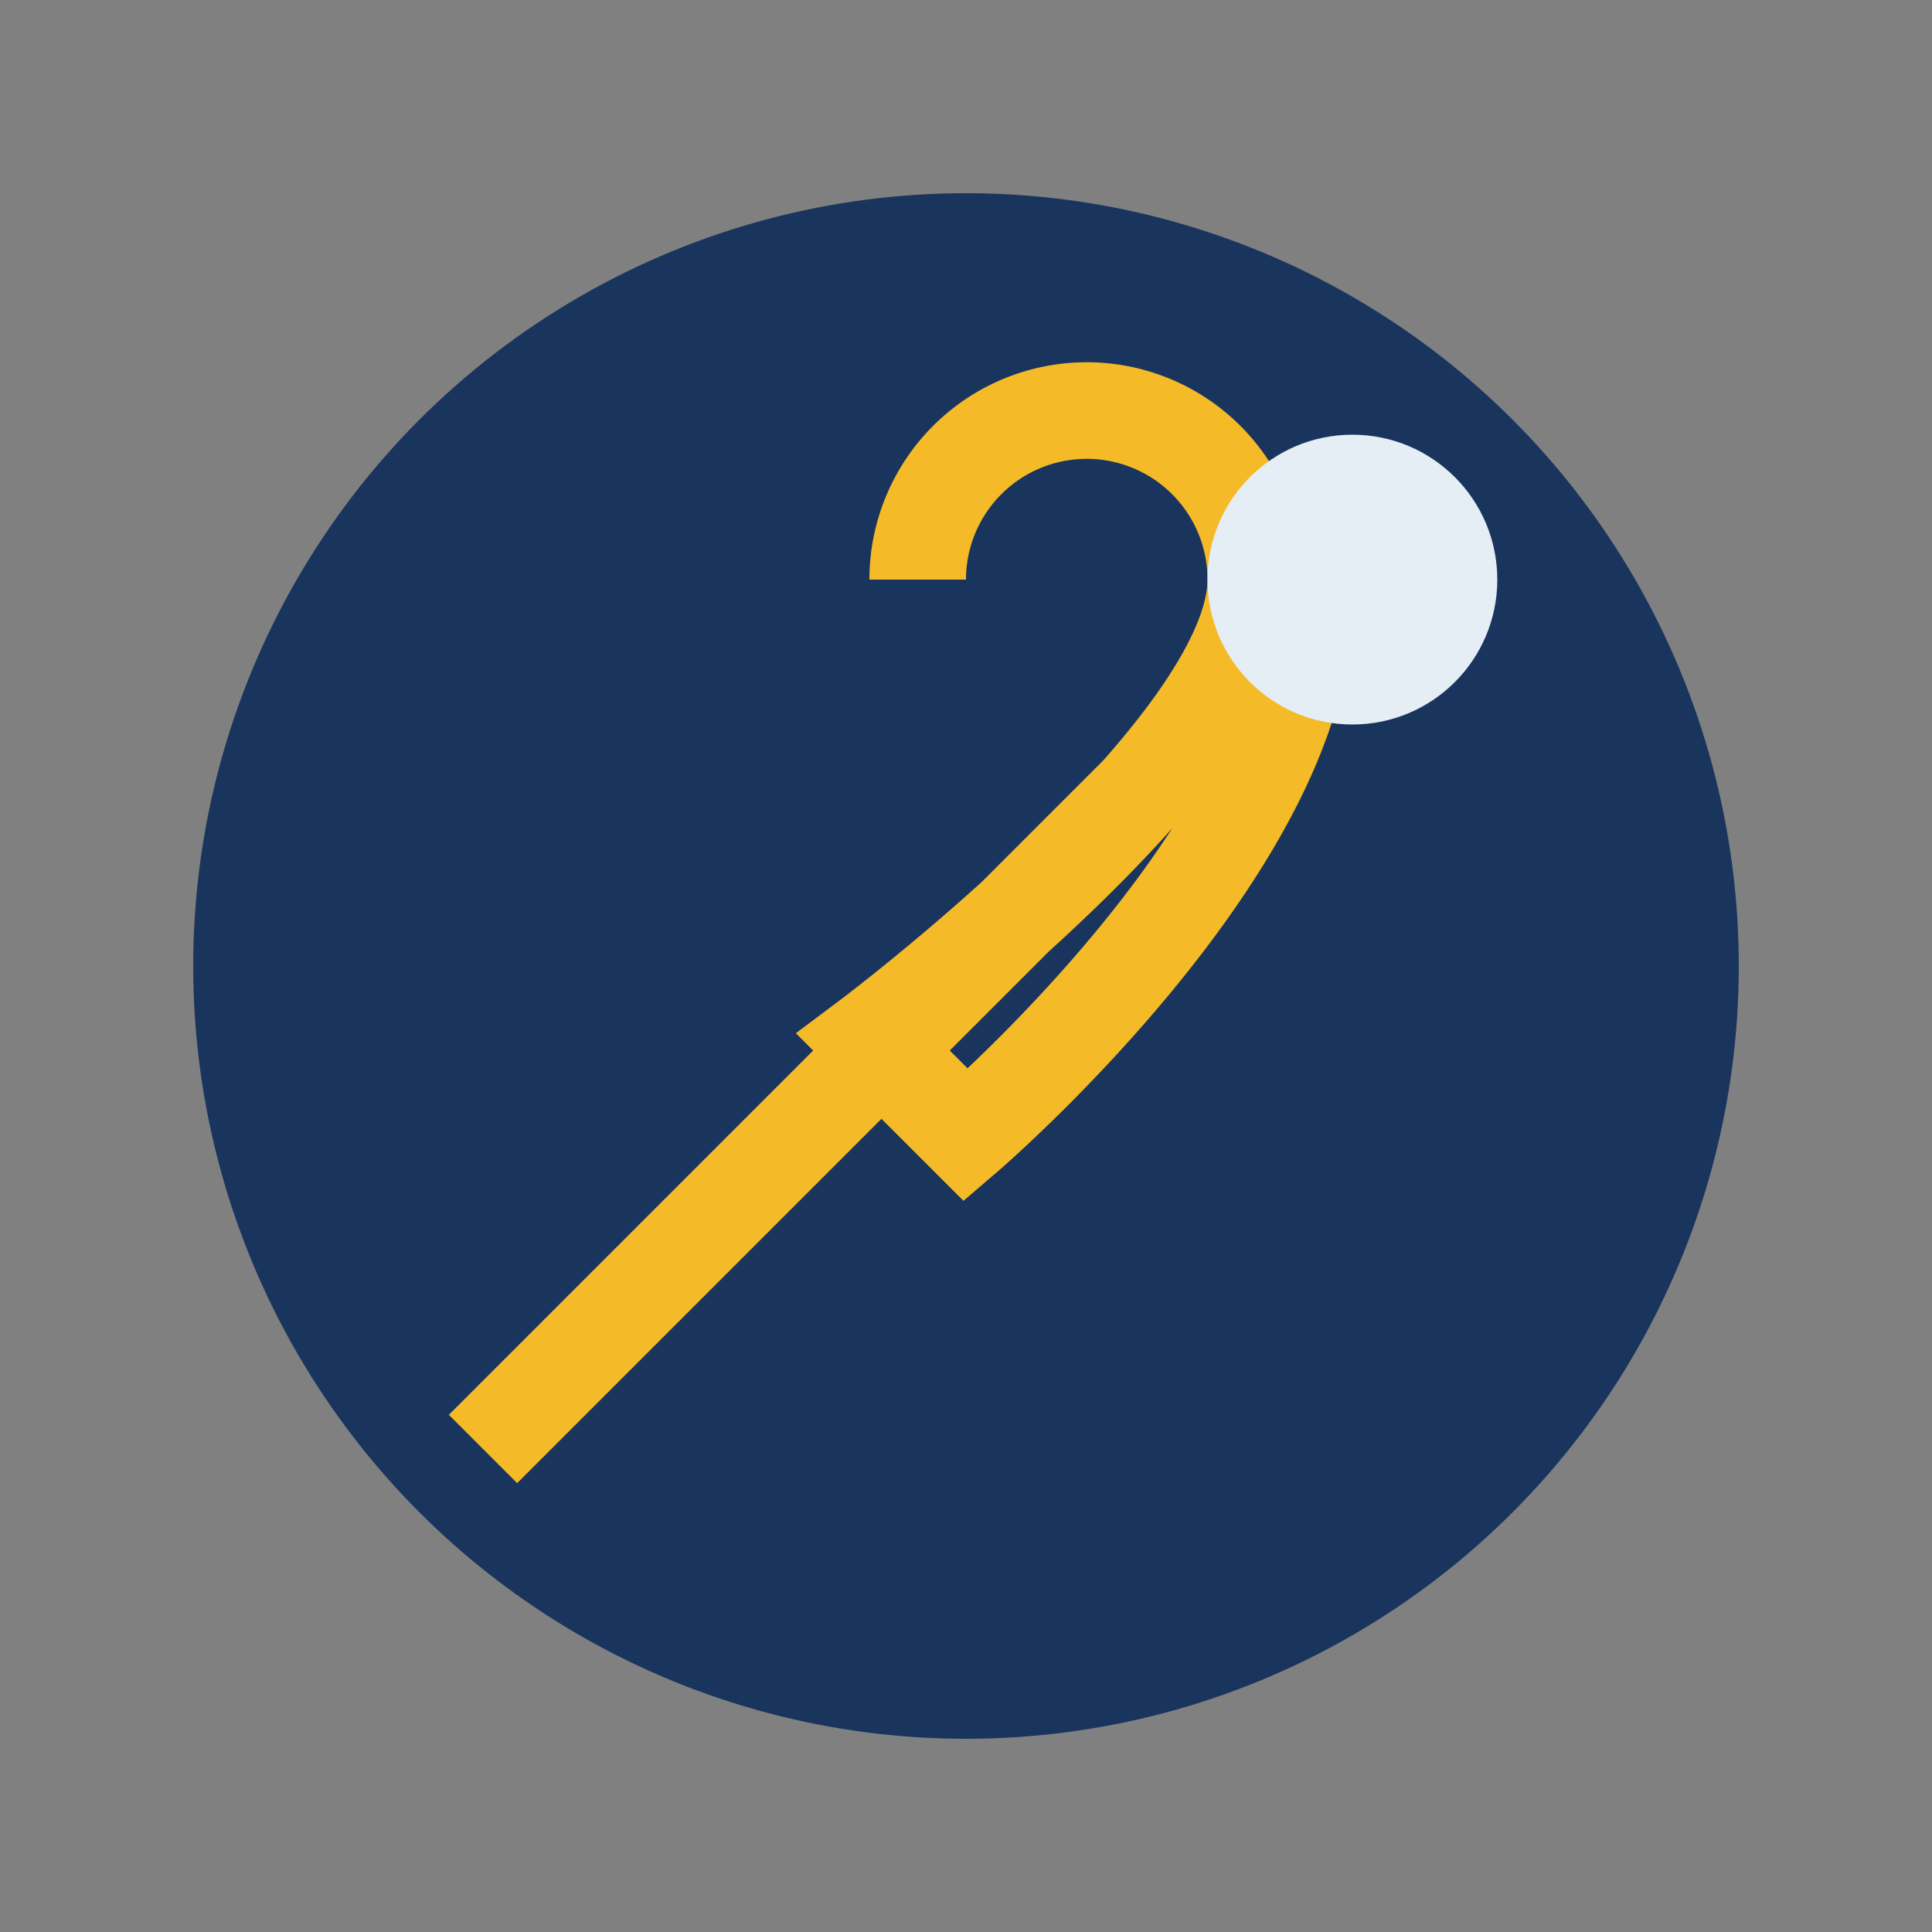
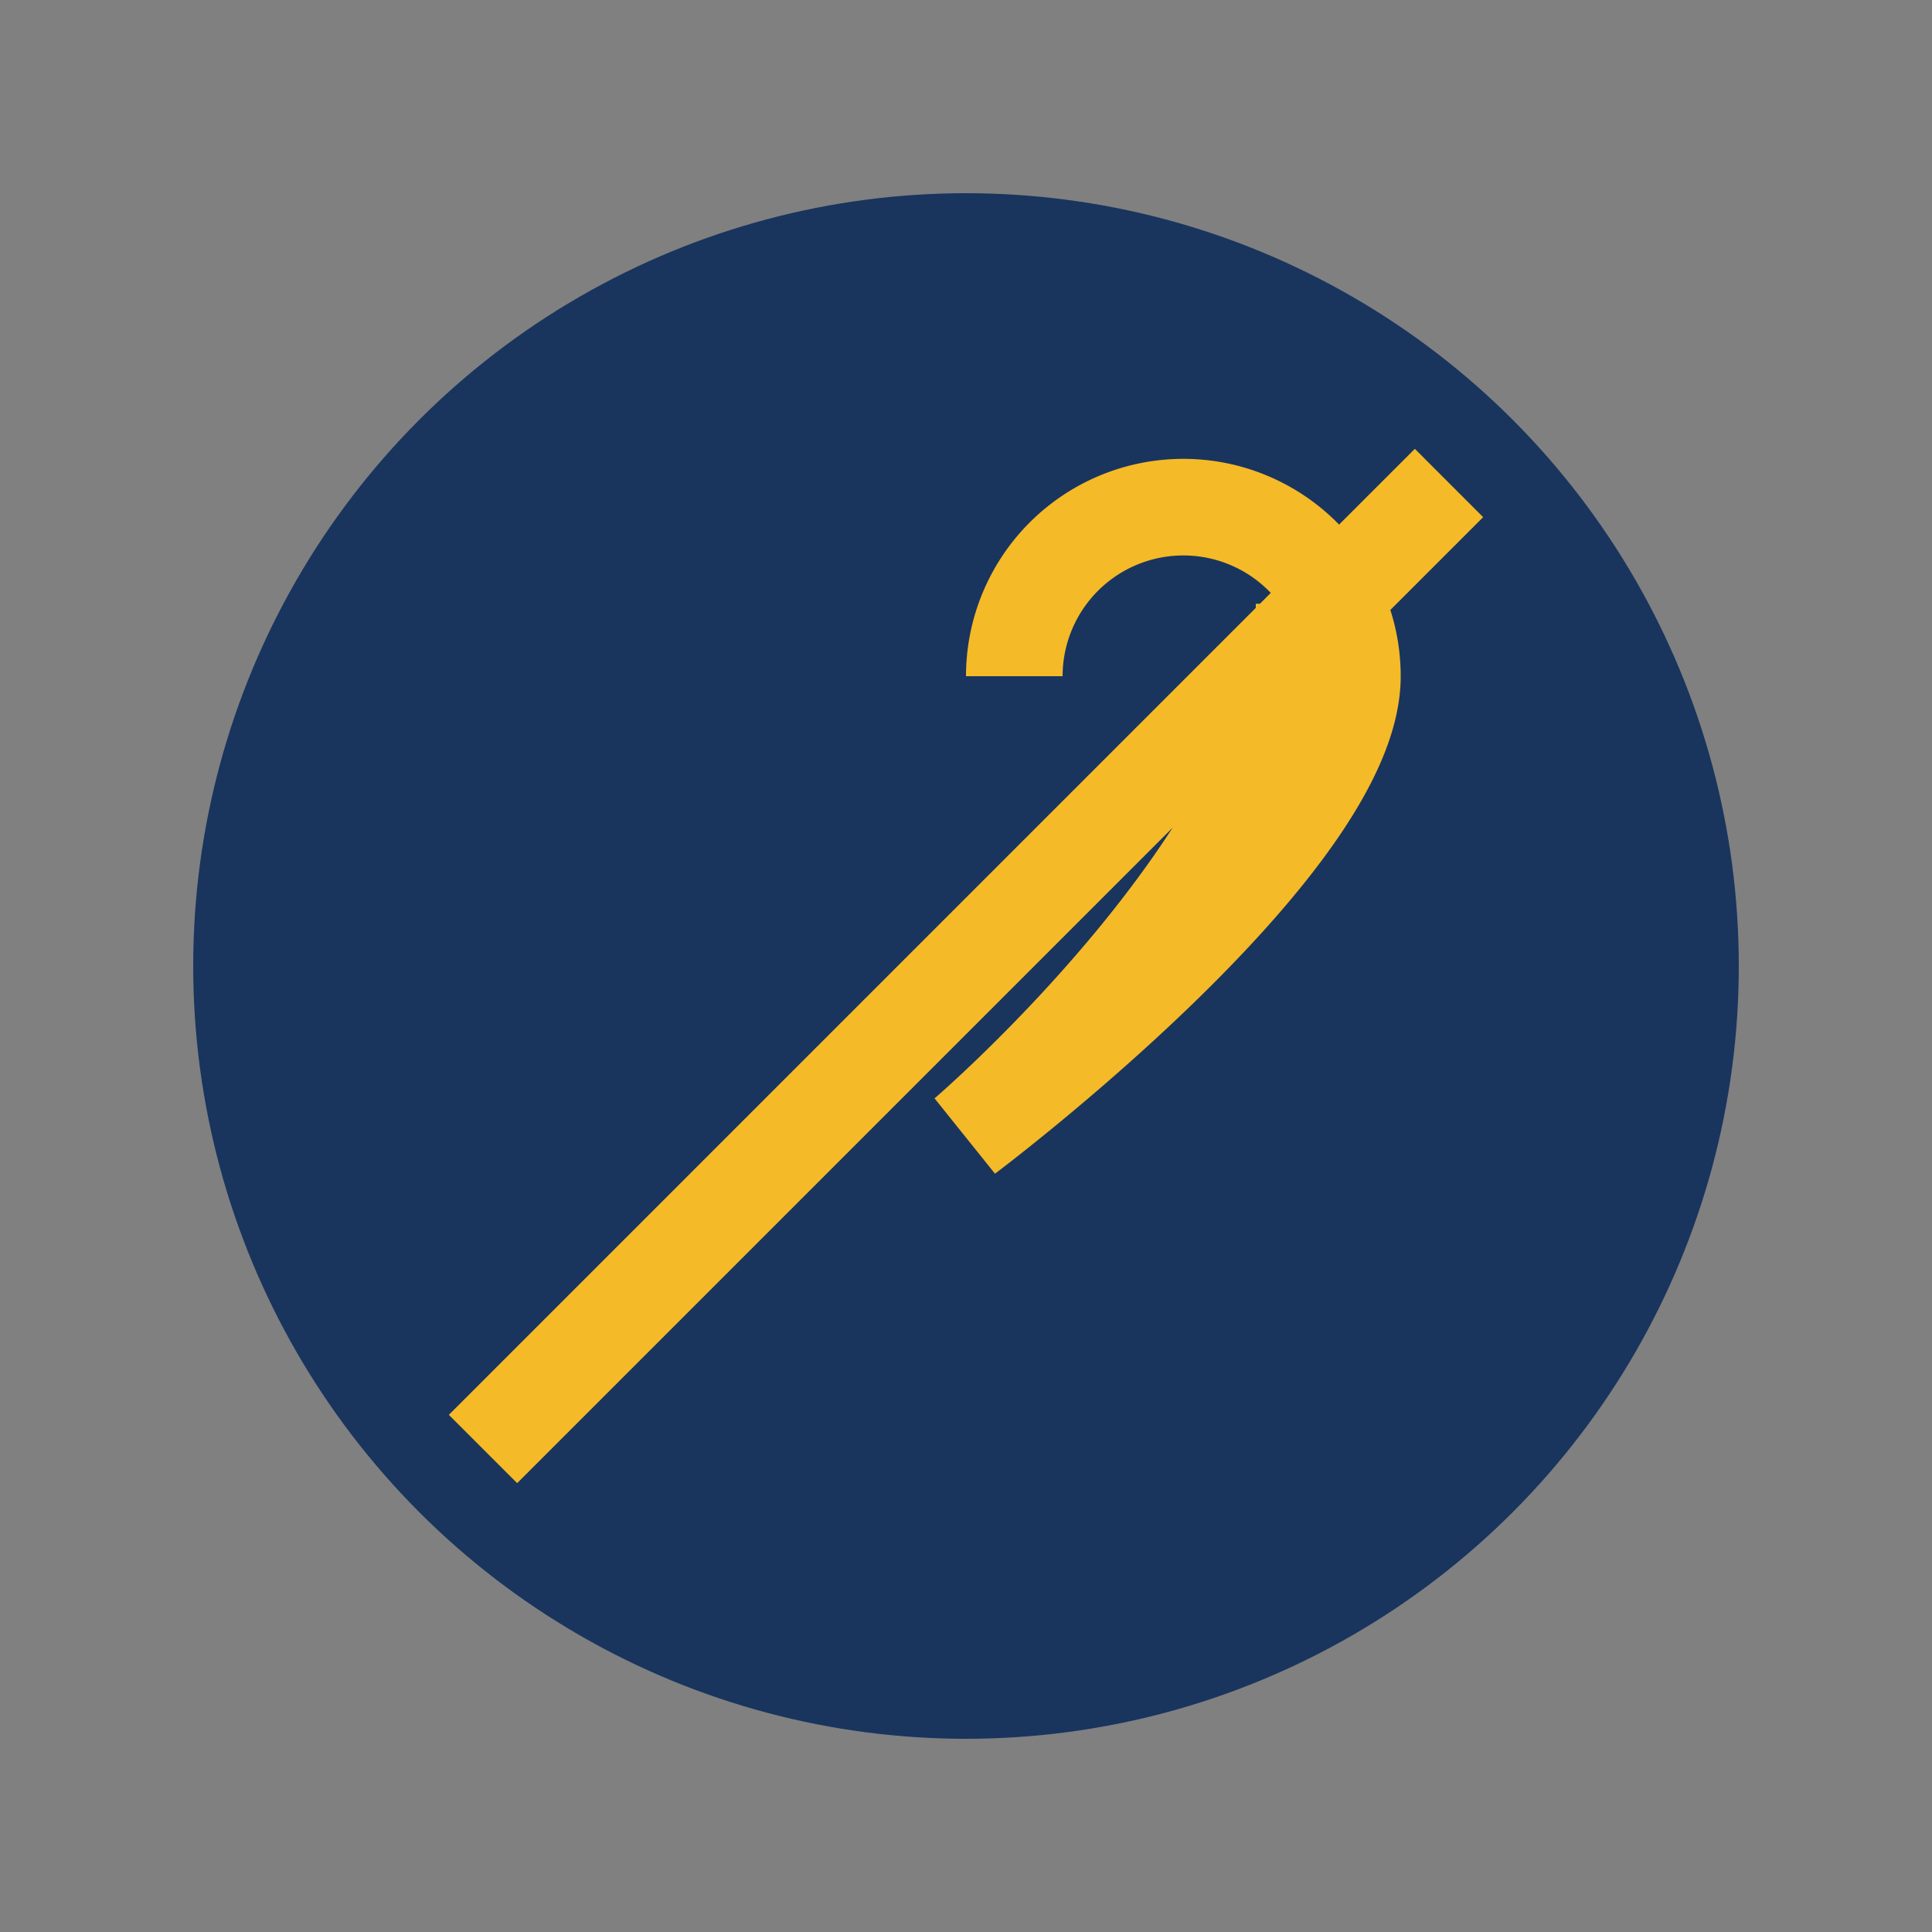
<svg xmlns="http://www.w3.org/2000/svg" width="40" height="40" viewBox="0 0 40 40">
  <rect x="0" y="0" width="40" height="40" fill="#808080" stroke="none" />
  <circle cx="20" cy="20" r="16" fill="#19355E" />
-   <path d="M10 30L30 10M27 12.5c0 5-7 11-7 11l-2-2s8-6 8-9.5a3.5 3.5 0 1 0-7 0" stroke="#F5BA27" stroke-width="2" fill="none" />
-   <circle cx="28" cy="12" r="3" fill="#E5EEF5" />
+   <path d="M10 30L30 10M27 12.5c0 5-7 11-7 11s8-6 8-9.5a3.5 3.5 0 1 0-7 0" stroke="#F5BA27" stroke-width="2" fill="none" />
</svg>